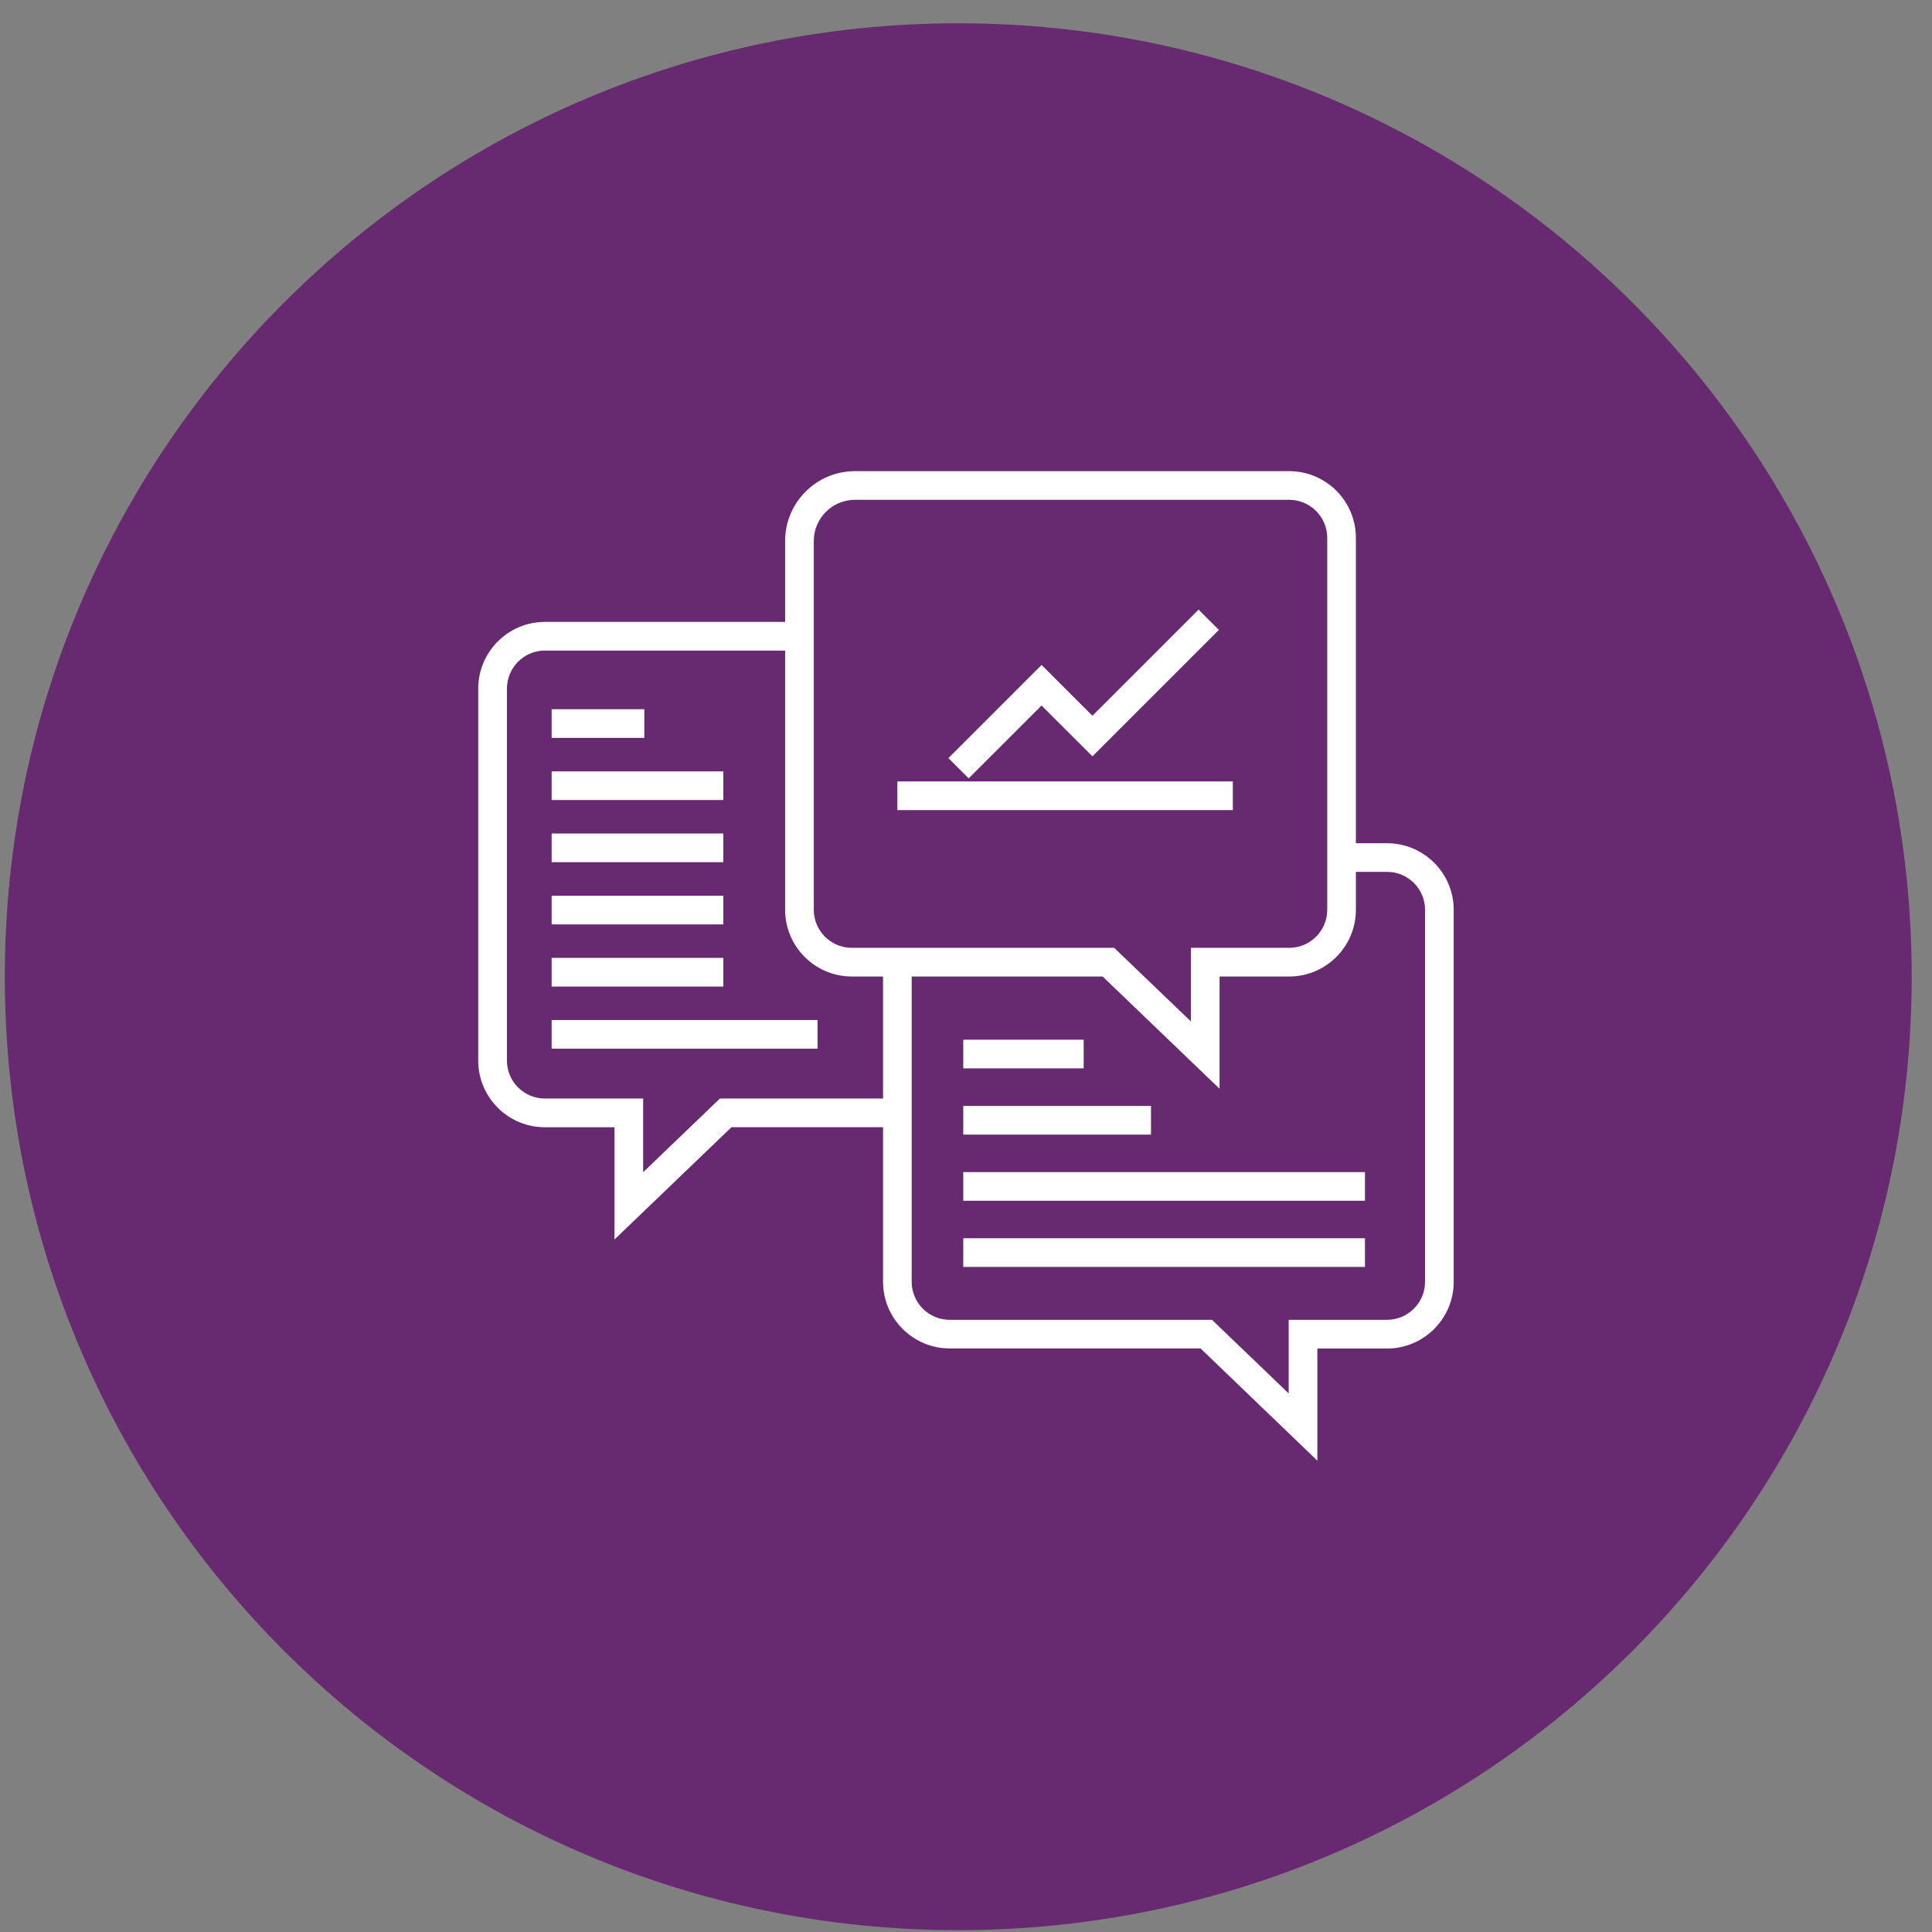
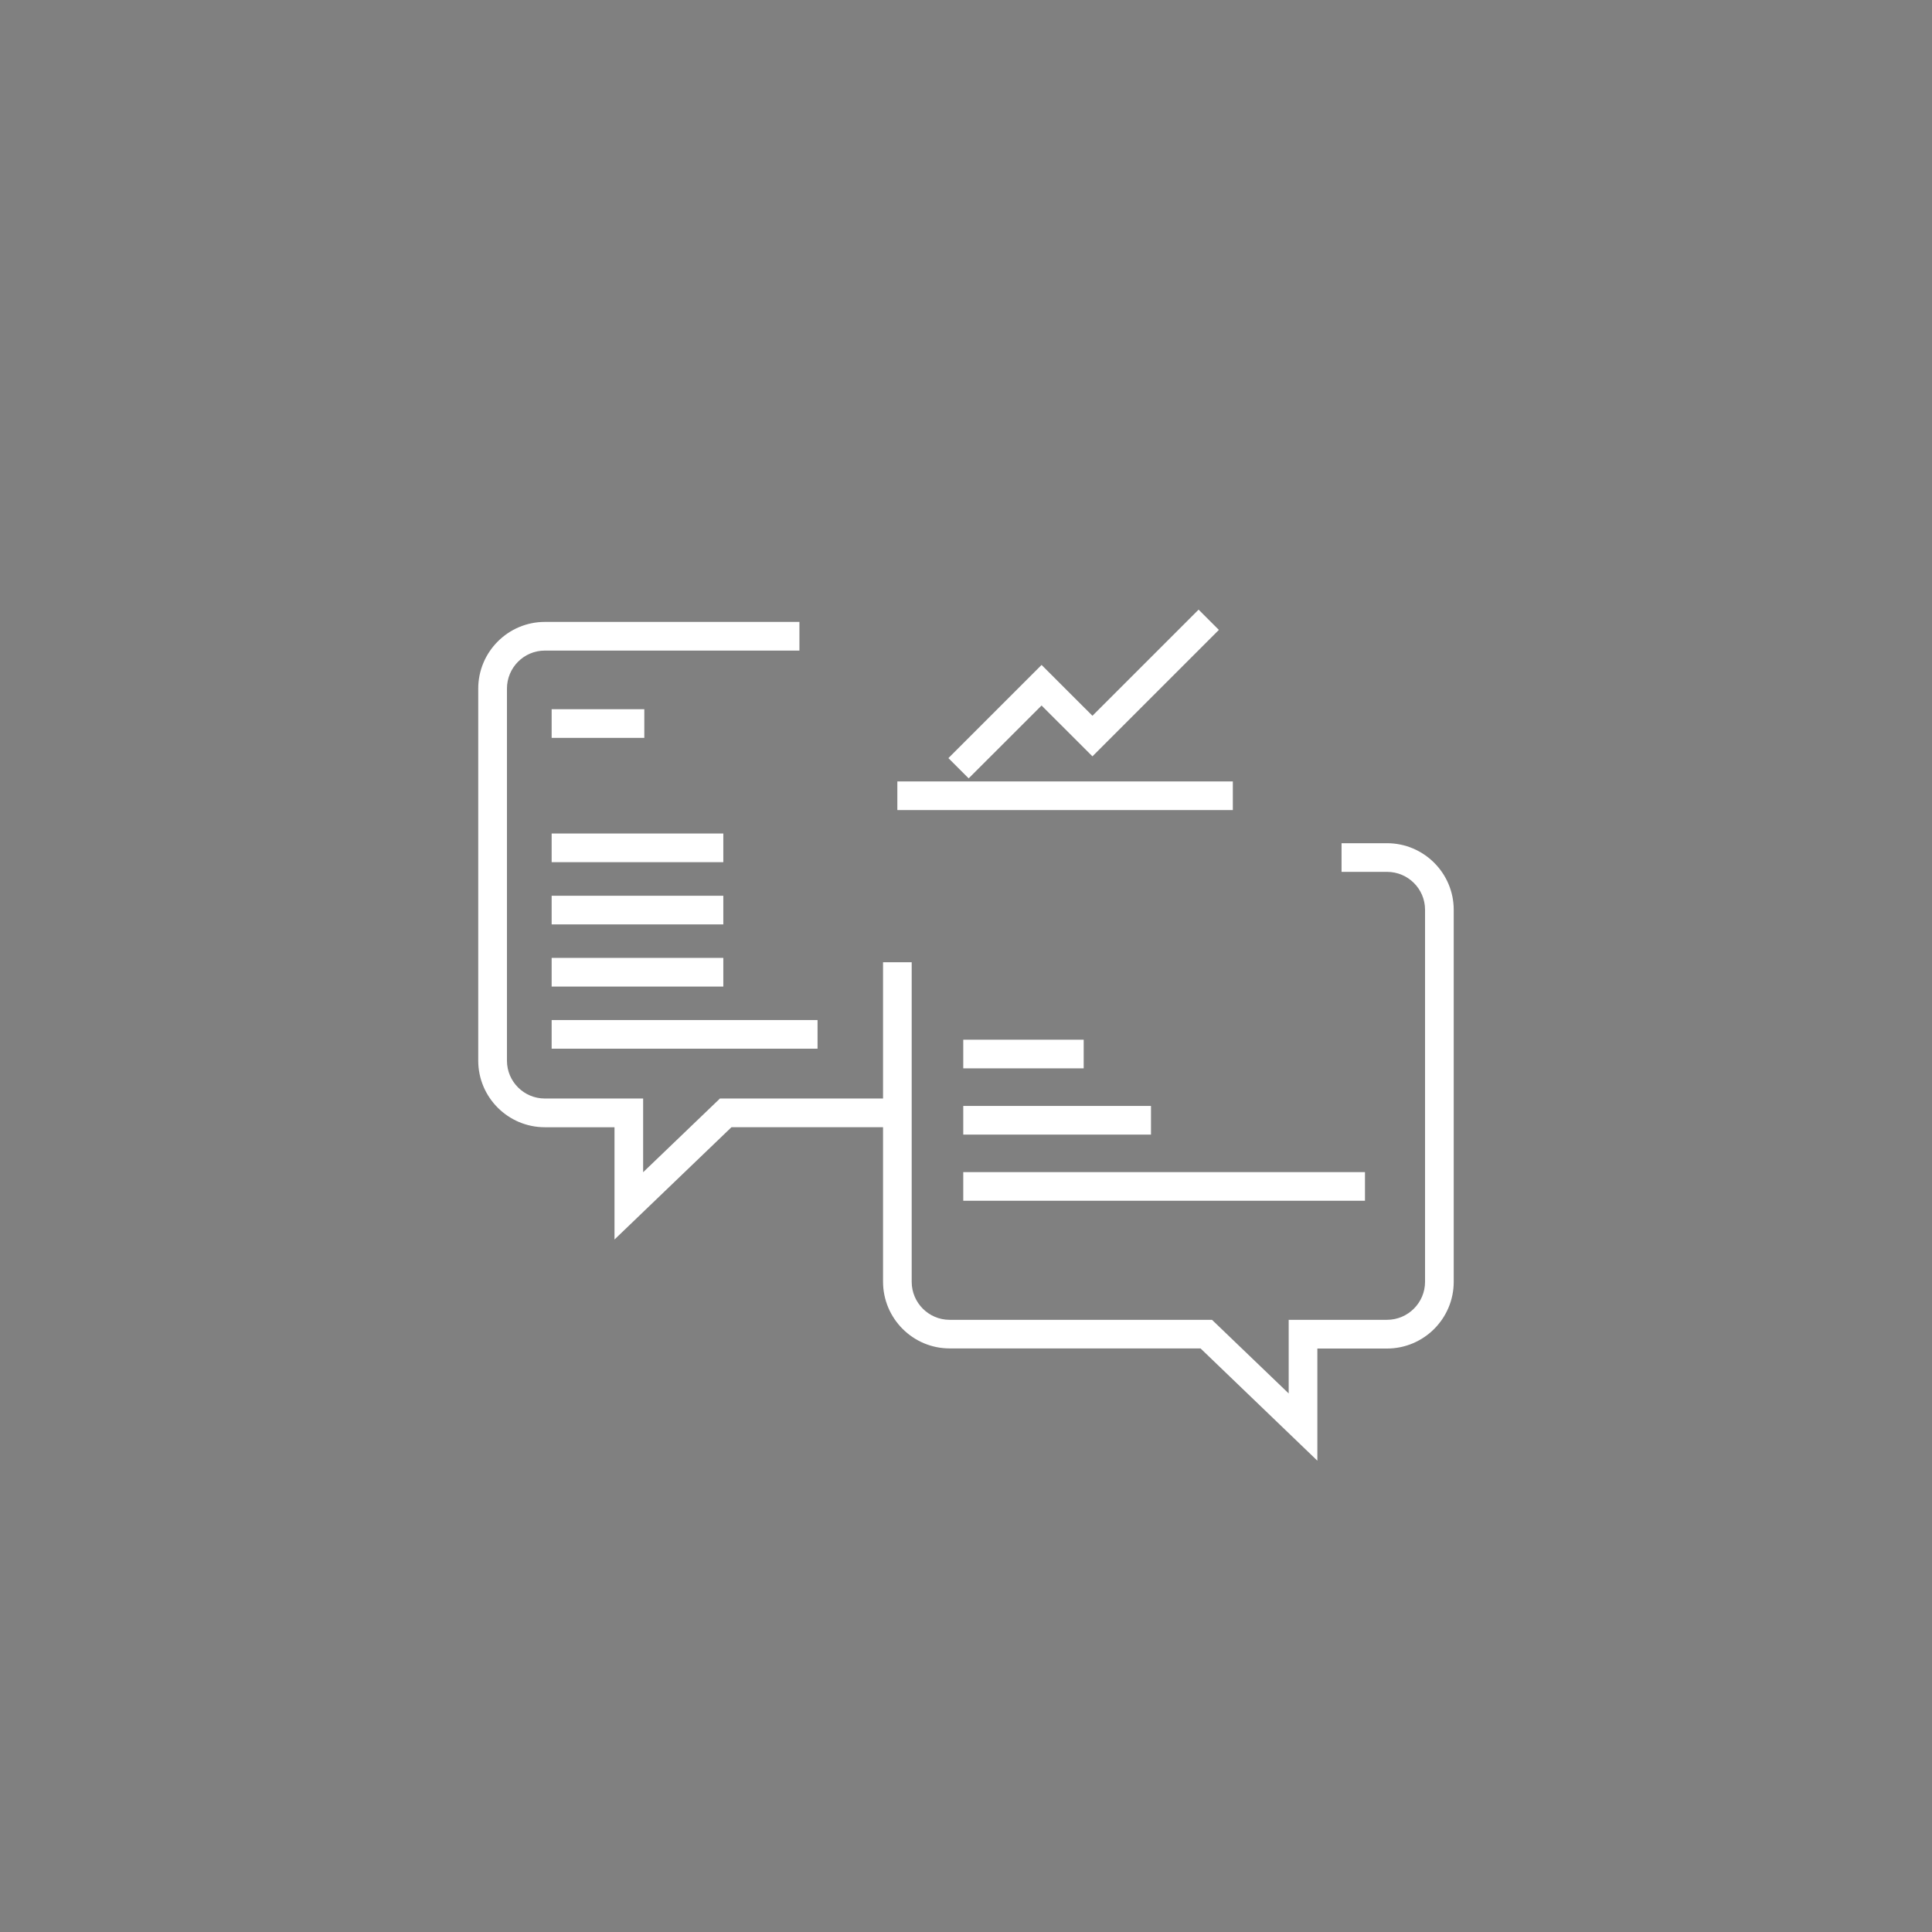
<svg xmlns="http://www.w3.org/2000/svg" width="81" height="81" viewBox="0 0 81 81" fill="none">
  <rect x="0" y="0" width="81" height="81" fill="#808080" stroke="none" />
  <g clip-path="url(#clip0_3657_878)">
-     <path d="M40.176 80.922C62.252 80.922 80.148 63.026 80.148 40.949C80.148 18.873 62.252 0.977 40.176 0.977C18.099 0.977 0.203 18.873 0.203 40.949C0.203 63.026 18.099 80.922 40.176 80.922Z" fill="#67296F" />
    <path d="M25.763 51.967V47.26H22.842C21.303 47.26 20.05 46.007 20.05 44.468V28.871C20.05 27.33 21.303 26.074 22.842 26.074H33.516V27.276H22.842C21.965 27.276 21.254 27.991 21.254 28.871V44.468C21.254 45.346 21.967 46.056 22.842 46.056H26.964V49.146L30.184 46.056H37.622V47.258H30.668L25.763 51.967Z" fill="white" />
-     <path d="M51.131 45.647L46.228 40.94H35.712C34.171 40.94 32.917 39.687 32.917 38.145V22.679C32.917 21.066 34.229 19.754 35.843 19.754H54.052C55.593 19.754 56.846 21.007 56.846 22.548V38.145C56.846 39.687 55.593 40.94 54.052 40.94H51.131V45.647ZM35.843 20.955C34.893 20.955 34.119 21.729 34.119 22.679V38.145C34.119 39.023 34.832 39.738 35.712 39.738H46.712L49.93 42.825V39.738H54.052C54.929 39.738 55.645 39.023 55.645 38.145V22.548C55.645 21.671 54.929 20.955 54.052 20.955H35.843Z" fill="white" />
    <path d="M55.233 61.242L50.333 56.533H39.814C38.275 56.533 37.022 55.278 37.022 53.736V40.342H38.223V53.739C38.223 54.618 38.936 55.334 39.812 55.334H50.814L54.029 58.421V55.334H58.151C59.031 55.334 59.746 54.618 59.746 53.739V38.142C59.746 37.264 59.031 36.553 58.151 36.553H56.245V35.352H58.151C59.693 35.352 60.948 36.605 60.948 38.144V53.741C60.948 55.282 59.693 56.538 58.151 56.538H55.231V61.242H55.233Z" fill="white" />
    <path d="M23.128 29.734H27.013V30.936H23.128V29.734Z" fill="white" />
-     <path d="M23.128 32.34H30.325V33.541H23.128V32.34Z" fill="white" />
    <path d="M23.128 34.945H30.325V36.147H23.128V34.945Z" fill="white" />
    <path d="M23.128 37.555H30.325V38.756H23.128V37.555Z" fill="white" />
    <path d="M23.128 40.16H30.325V41.362H23.128V40.16Z" fill="white" />
    <path d="M23.128 42.766H34.276V43.967H23.128V42.766Z" fill="white" />
    <path d="M40.385 43.59H45.434V44.791H40.385V43.59Z" fill="white" />
    <path d="M40.385 46.367H48.256V47.569H40.385V46.367Z" fill="white" />
    <path d="M40.385 49.141H57.227V50.342H40.385V49.141Z" fill="white" />
-     <path d="M40.385 51.914H57.227V53.116H40.385V51.914Z" fill="white" />
    <path d="M40.612 32.633L39.762 31.784L43.668 27.878L45.801 30.009L50.252 25.559L51.102 26.409L45.801 31.71L43.668 29.579L40.612 32.633Z" fill="white" />
    <path d="M37.622 32.762H51.687V33.963H37.622V32.762Z" fill="white" />
  </g>
  <defs>
    <clipPath id="clip0_3657_878">
      <rect width="81" height="81" fill="white" />
    </clipPath>
  </defs>
</svg>